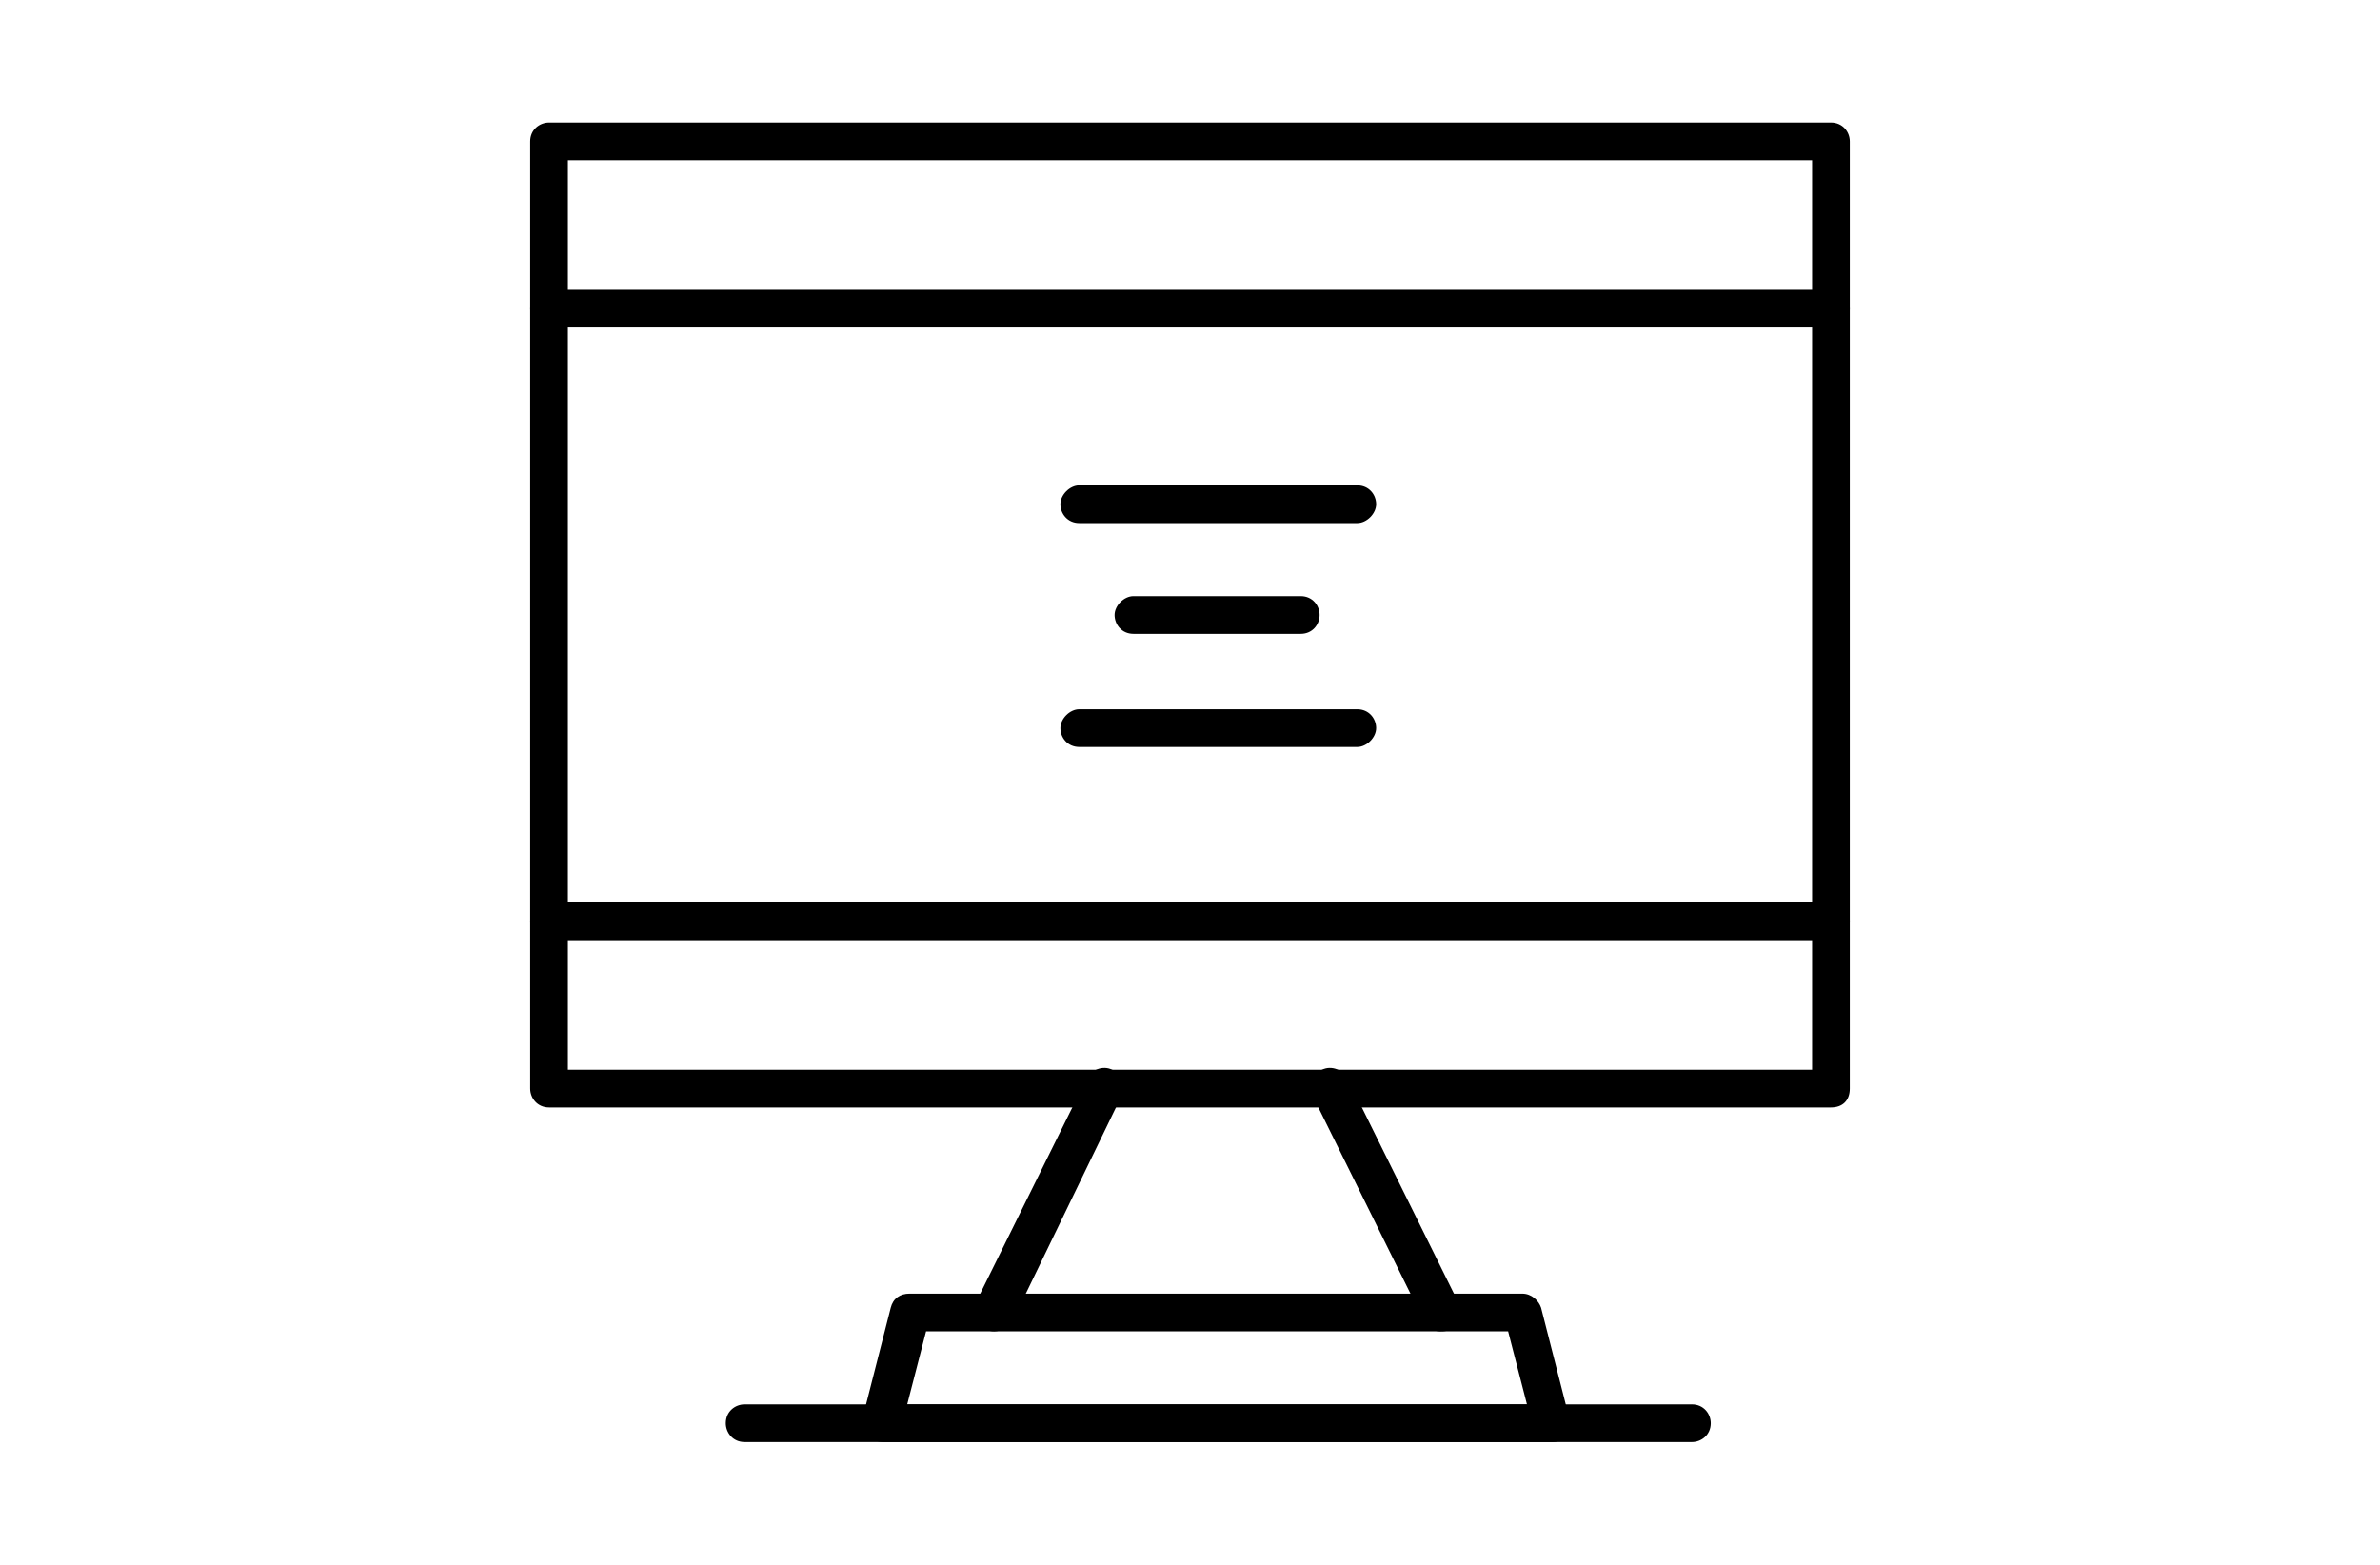
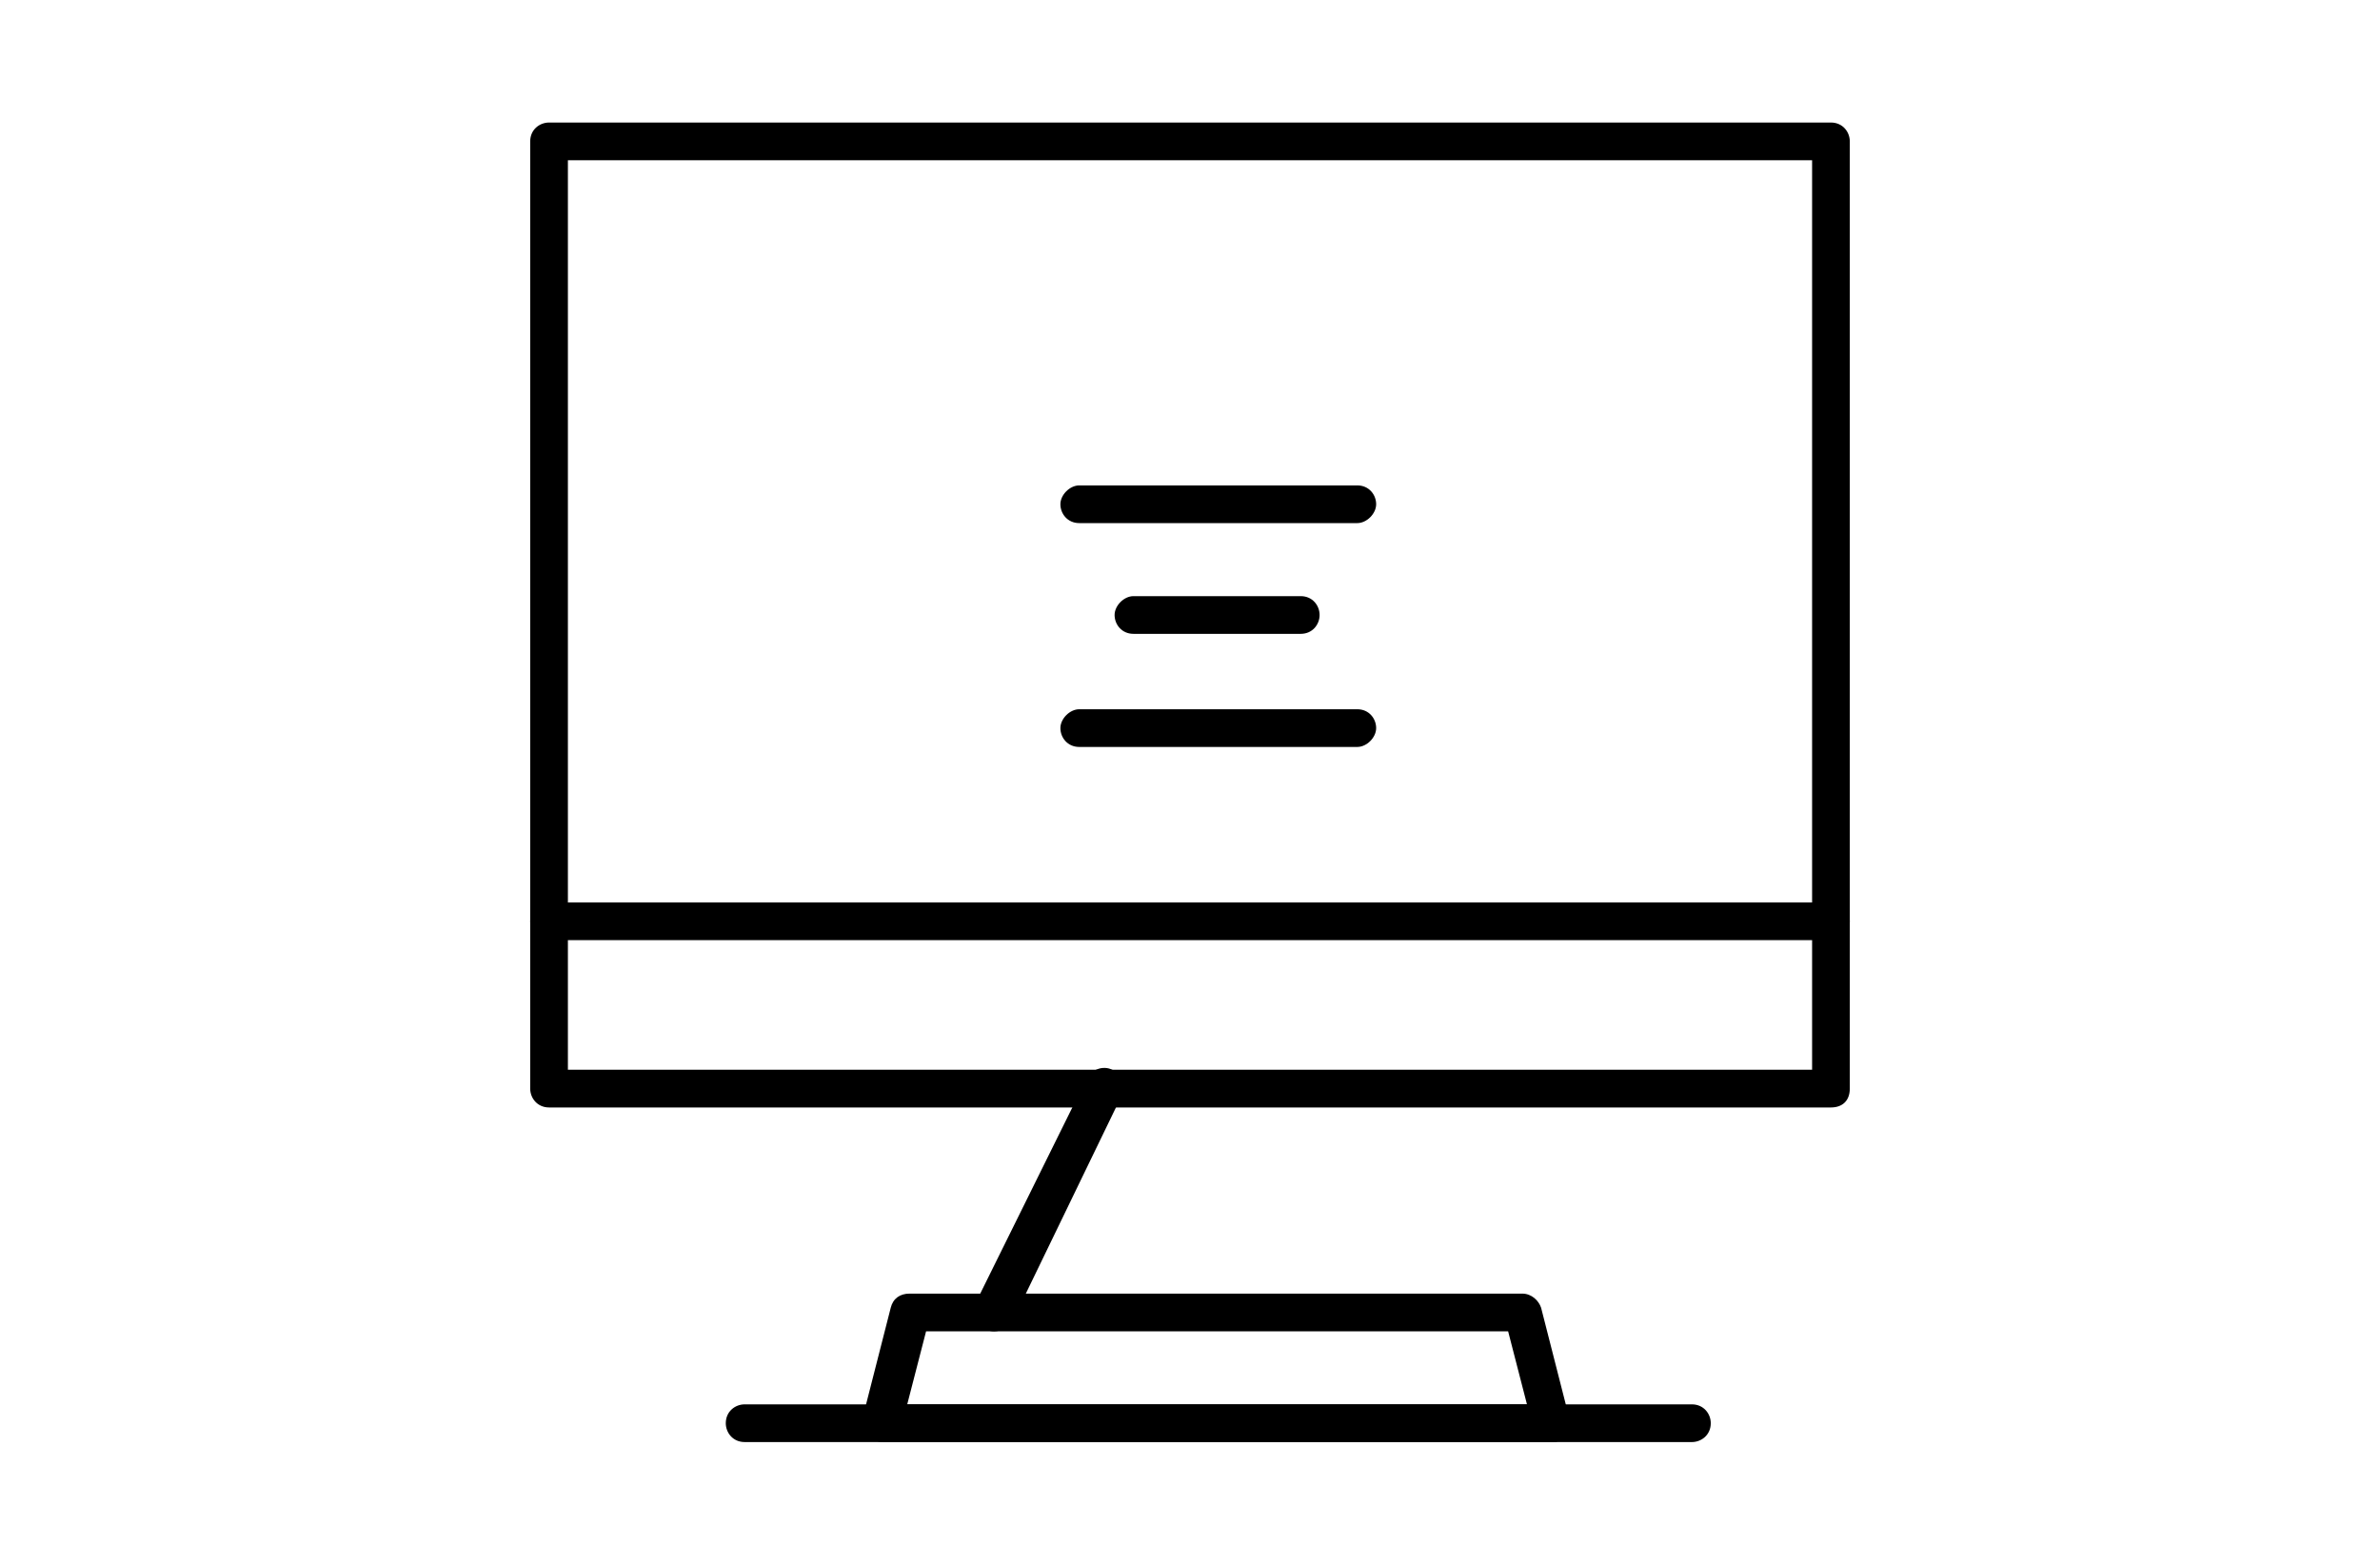
<svg xmlns="http://www.w3.org/2000/svg" version="1.2" baseProfile="tiny" x="0px" y="0px" viewBox="0 0 101 66.4" overflow="visible" xml:space="preserve">
  <g id="Ebene_1">
</g>
  <g id="Ebene_2">
</g>
  <g id="Ebene_3">
</g>
  <g id="Ebene_4">
    <g>
      <g>
        <g>
          <g>
            <path d="M77.7,47H23.3c-0.5,0-0.8-0.4-0.8-0.8V6c0-0.5,0.4-0.8,0.8-0.8h54.4c0.5,0,0.8,0.4,0.8,0.8v40.2       C78.5,46.7,78.2,47,77.7,47z M24.1,45.4h52.8V6.8H24.1V45.4z" />
          </g>
          <g>
            <path d="M65.9,61.2H37.5c-0.3,0-0.5-0.1-0.7-0.3c-0.2-0.2-0.2-0.5-0.2-0.7l1.2-4.7c0.1-0.4,0.4-0.6,0.8-0.6h26       c0.4,0,0.7,0.3,0.8,0.6l1.2,4.7c0.1,0.2,0,0.5-0.2,0.7C66.4,61.1,66.1,61.2,65.9,61.2z M38.5,59.6h26.3L64,56.5H39.3L38.5,59.6       z" />
          </g>
          <g>
            <g>
              <path d="M42.2,56.5c-0.1,0-0.2,0-0.4-0.1c-0.4-0.2-0.6-0.7-0.4-1.1l4.7-9.5c0.2-0.4,0.7-0.6,1.1-0.4c0.4,0.2,0.6,0.7,0.4,1.1        L43,56C42.8,56.3,42.5,56.5,42.2,56.5z" />
            </g>
            <g>
-               <path d="M61.1,56.5c-0.3,0-0.6-0.2-0.7-0.5l-4.7-9.5c-0.2-0.4,0-0.9,0.4-1.1c0.4-0.2,0.9,0,1.1,0.4l4.7,9.5        c0.2,0.4,0,0.9-0.4,1.1C61.4,56.5,61.3,56.5,61.1,56.5z" />
-             </g>
+               </g>
          </g>
          <g>
-             <path d="M77.7,13.9H23.3c-0.5,0-0.8-0.4-0.8-0.8c0-0.5,0.4-0.8,0.8-0.8h54.4c0.5,0,0.8,0.4,0.8,0.8       C78.5,13.5,78.2,13.9,77.7,13.9z" />
-           </g>
+             </g>
          <g>
            <path d="M77.7,39.9H23.3c-0.5,0-0.8-0.4-0.8-0.8s0.4-0.8,0.8-0.8h54.4c0.5,0,0.8,0.4,0.8,0.8S78.2,39.9,77.7,39.9z" />
          </g>
          <g>
            <path d="M57.6,22.2H45.8c-0.5,0-0.8-0.4-0.8-0.8s0.4-0.8,0.8-0.8h11.8c0.5,0,0.8,0.4,0.8,0.8S58,22.2,57.6,22.2z" />
          </g>
          <g>
            <path d="M55.2,26.9h-7.1c-0.5,0-0.8-0.4-0.8-0.8s0.4-0.8,0.8-0.8h7.1c0.5,0,0.8,0.4,0.8,0.8S55.7,26.9,55.2,26.9z" />
          </g>
          <g>
            <path d="M57.6,31.7H45.8c-0.5,0-0.8-0.4-0.8-0.8s0.4-0.8,0.8-0.8h11.8c0.5,0,0.8,0.4,0.8,0.8S58,31.7,57.6,31.7z" />
          </g>
          <g>
            <path d="M71.8,61.2H31.6c-0.5,0-0.8-0.4-0.8-0.8c0-0.5,0.4-0.8,0.8-0.8h40.2c0.5,0,0.8,0.4,0.8,0.8       C72.6,60.9,72.2,61.2,71.8,61.2z" />
          </g>
        </g>
      </g>
    </g>
  </g>
</svg>